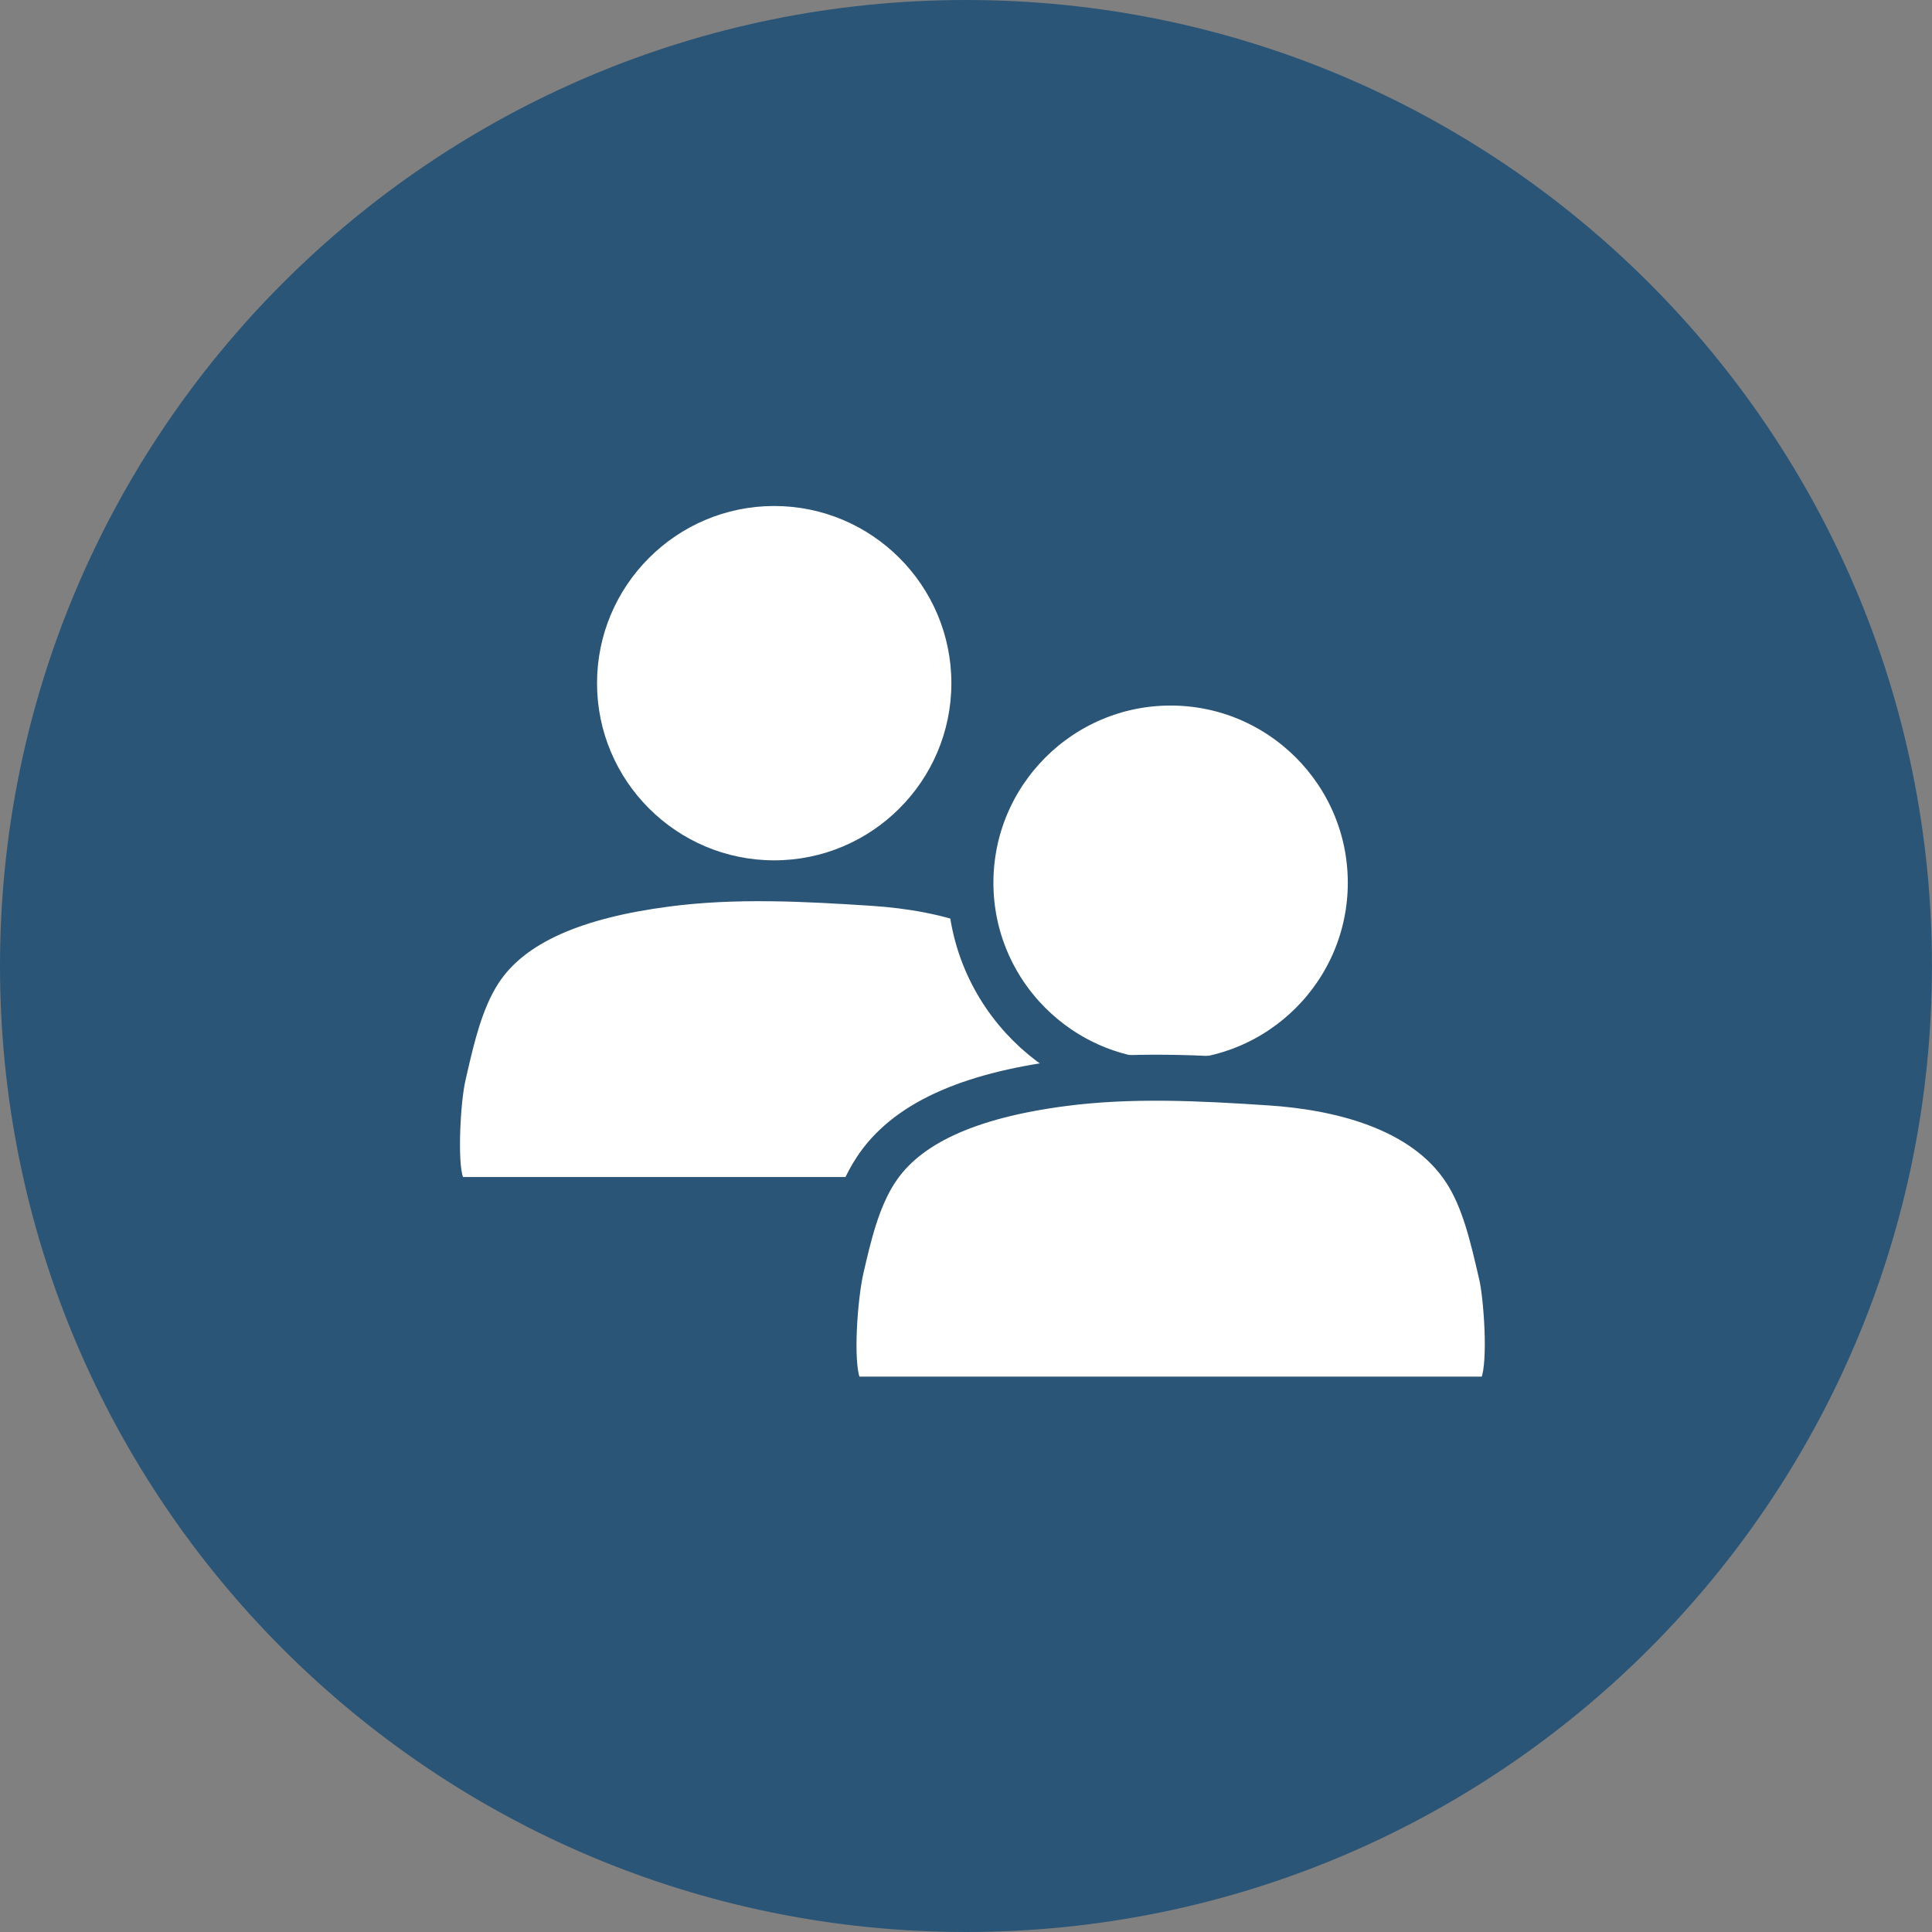
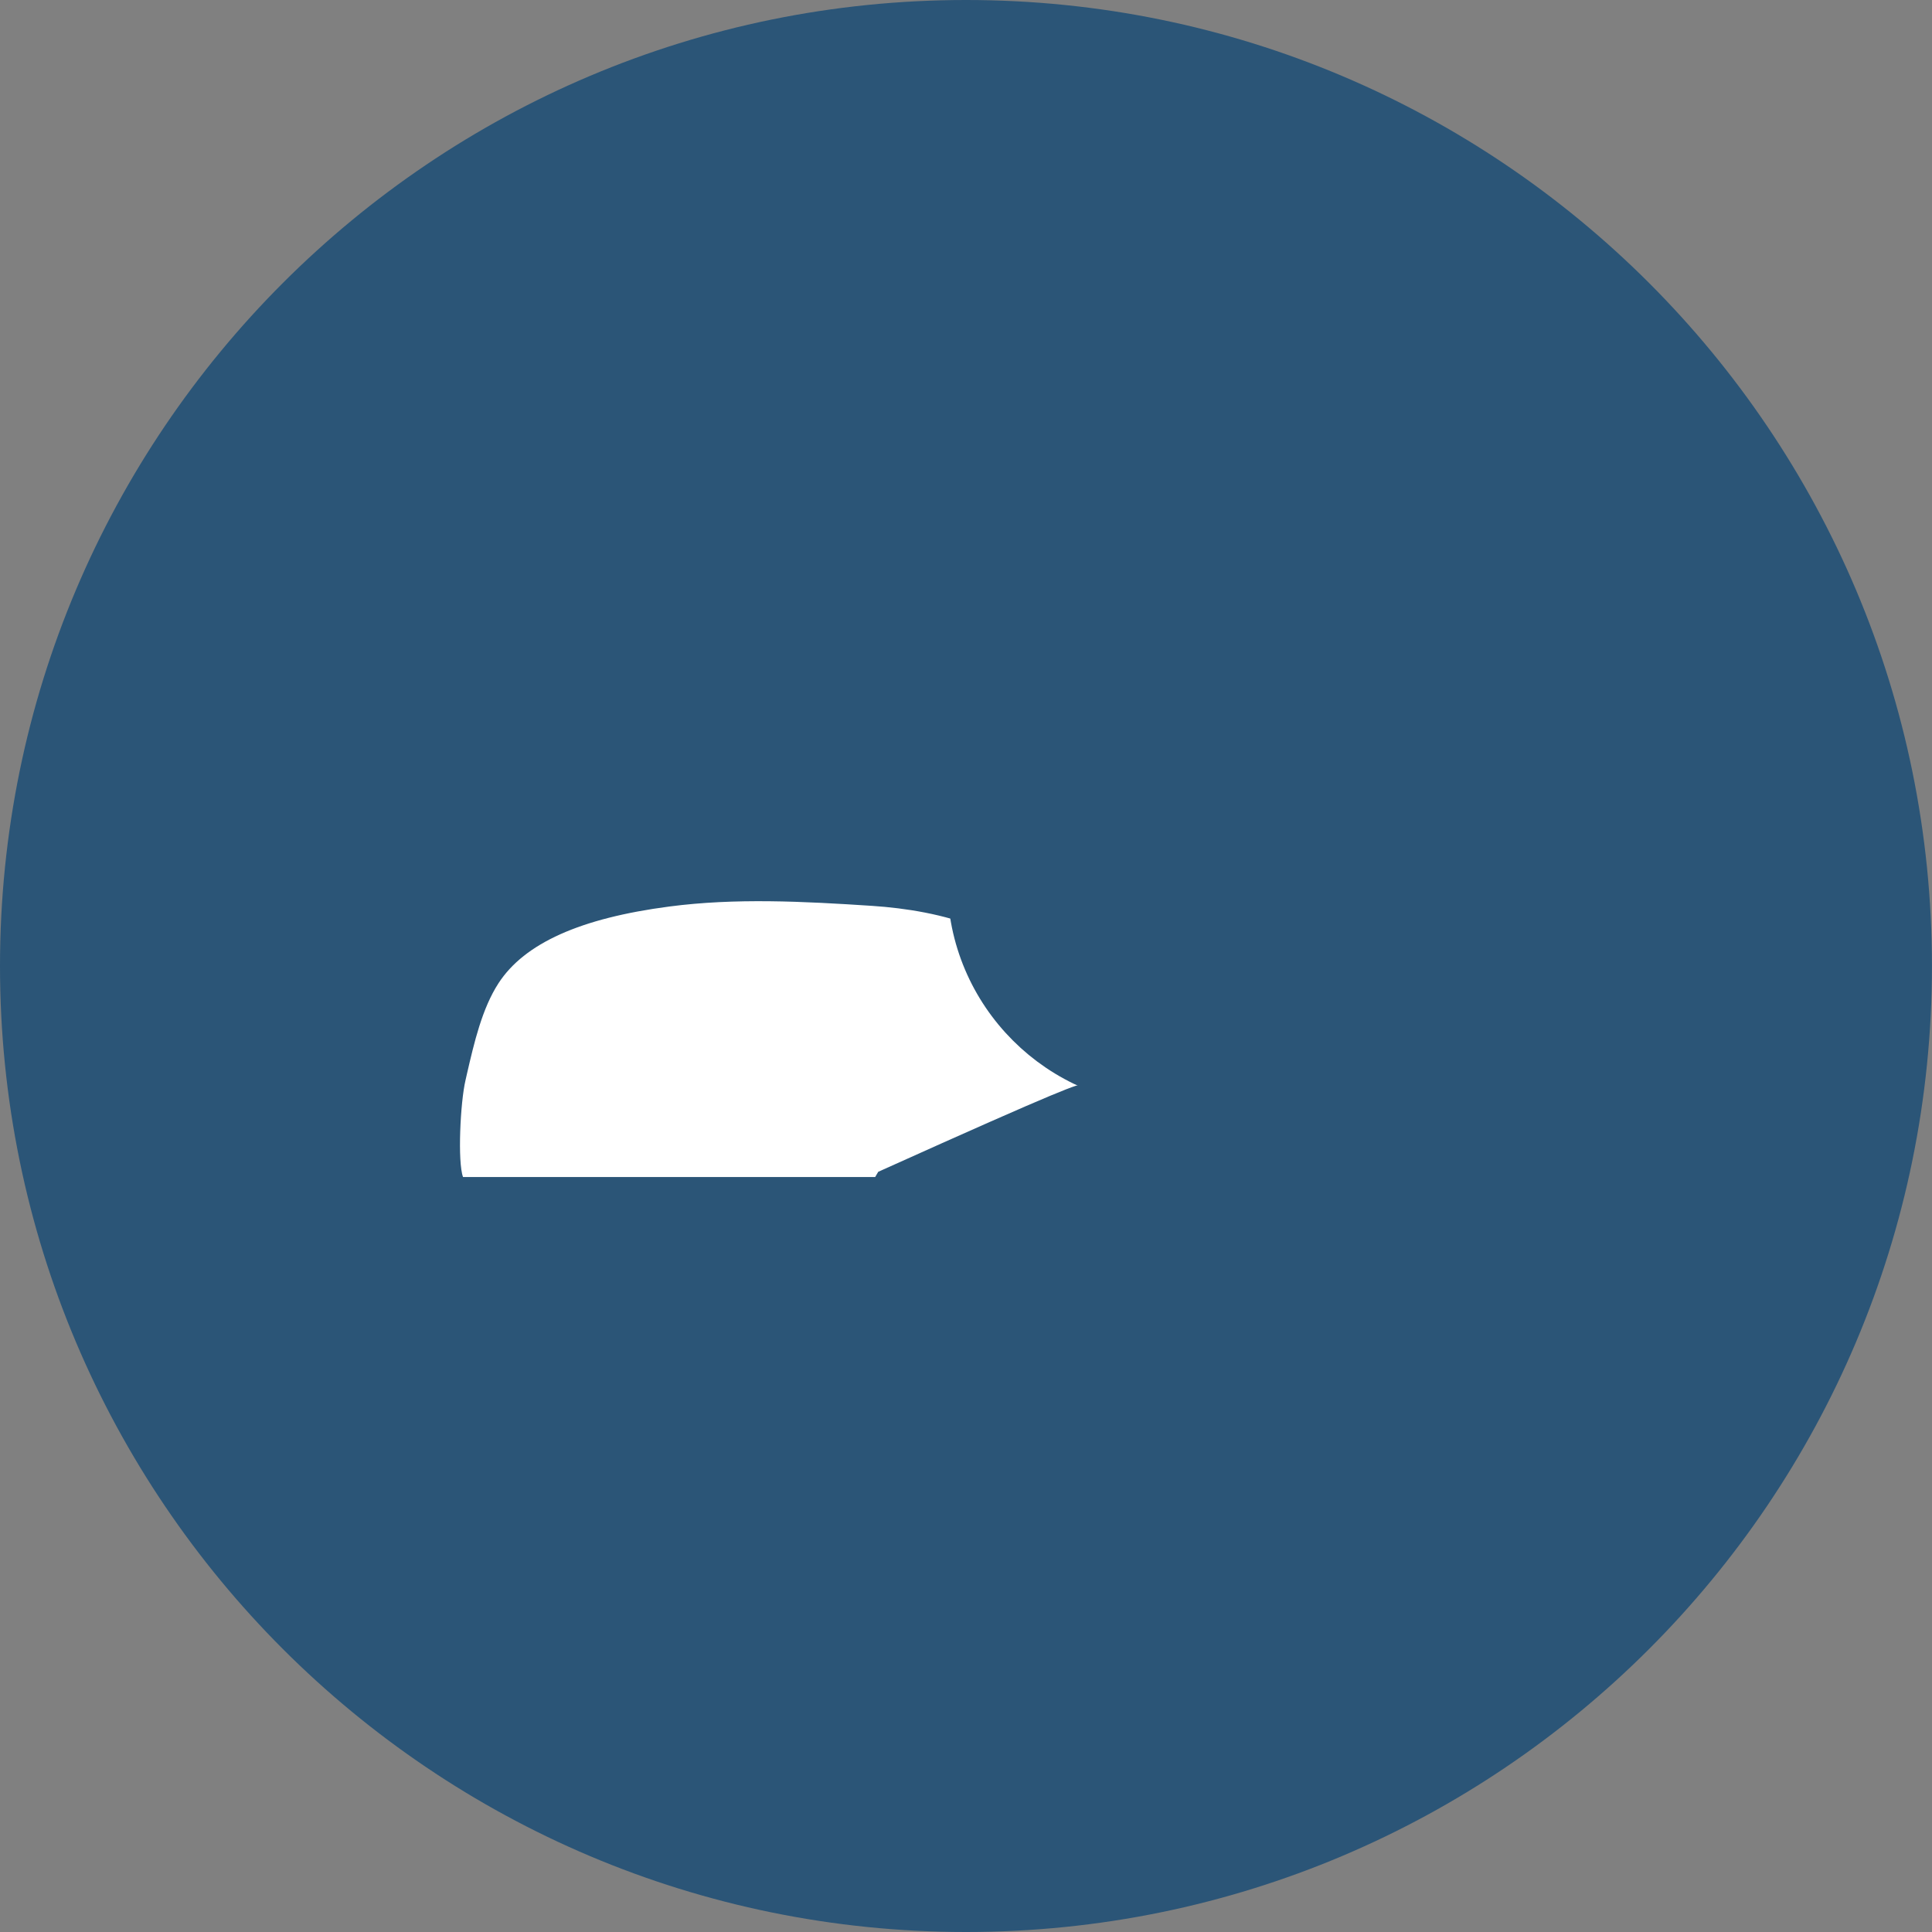
<svg xmlns="http://www.w3.org/2000/svg" width="42" height="42" viewBox="0 0 42 42" fill="none">
  <rect x="0" y="0" width="42" height="42" fill="#808080" stroke="none" />
  <path fill-rule="evenodd" clip-rule="evenodd" d="M21 42C32.598 42 41.999 32.598 41.999 21C41.999 9.402 32.598 0 21 0C9.401 0 0 9.402 0 21C0 32.598 9.401 42 21 42Z" fill="#2B5577" />
-   <path fill-rule="evenodd" clip-rule="evenodd" d="M20.682 14.852C20.682 12.728 18.954 11 16.83 11C14.707 11 12.979 12.728 12.979 14.852C12.979 16.976 14.707 18.703 16.83 18.703C18.954 18.703 20.682 16.976 20.682 14.852Z" fill="white" />
-   <path fill-rule="evenodd" clip-rule="evenodd" d="M23.506 23.333C23.478 23.212 23.449 23.088 23.419 22.963C22.357 22.39 21.565 21.382 21.279 20.18C20.529 19.872 19.683 19.741 18.963 19.693C17.456 19.594 15.985 19.519 14.551 19.707C12.618 19.96 11.403 20.505 10.838 21.373C10.48 21.923 10.307 22.671 10.154 23.332L10.12 23.482C10.006 23.964 9.945 25.267 10.066 25.588H19.025L19.092 25.474C19.943 24.168 21.794 23.788 23.113 23.615C23.261 23.596 23.409 23.579 23.558 23.565L23.541 23.483L23.506 23.333Z" fill="white" />
-   <path fill-rule="evenodd" clip-rule="evenodd" d="M25.448 23.541C27.848 23.541 29.8 21.589 29.8 19.19C29.8 16.79 27.848 14.838 25.448 14.838C23.048 14.838 21.096 16.79 21.096 19.19C21.096 21.589 23.048 23.541 25.448 23.541Z" fill="white" />
+   <path fill-rule="evenodd" clip-rule="evenodd" d="M23.506 23.333C23.478 23.212 23.449 23.088 23.419 22.963C22.357 22.39 21.565 21.382 21.279 20.18C20.529 19.872 19.683 19.741 18.963 19.693C17.456 19.594 15.985 19.519 14.551 19.707C12.618 19.96 11.403 20.505 10.838 21.373C10.48 21.923 10.307 22.671 10.154 23.332L10.12 23.482C10.006 23.964 9.945 25.267 10.066 25.588H19.025L19.092 25.474C23.261 23.596 23.409 23.579 23.558 23.565L23.541 23.483L23.506 23.333Z" fill="white" />
  <path fill-rule="evenodd" clip-rule="evenodd" d="M25.448 23.541C27.848 23.541 29.8 21.589 29.8 19.19C29.8 16.79 27.848 14.838 25.448 14.838C23.048 14.838 21.096 16.79 21.096 19.19C21.096 21.589 23.048 23.541 25.448 23.541Z" stroke="#2B5577" />
-   <path fill-rule="evenodd" clip-rule="evenodd" d="M31.859 25.438C30.945 24.035 29.046 23.627 27.614 23.532C26.082 23.43 24.585 23.355 23.104 23.549C21.017 23.822 19.687 24.44 19.037 25.438C18.63 26.061 18.447 26.856 18.285 27.557C18.146 28.149 18.031 29.61 18.216 30.102L18.338 30.426H18.684H32.212H32.559L32.68 30.101C32.865 29.609 32.75 28.149 32.645 27.706C32.449 26.856 32.266 26.061 31.859 25.438Z" fill="white" />
-   <path fill-rule="evenodd" clip-rule="evenodd" d="M31.859 25.438C30.945 24.035 29.046 23.627 27.614 23.532C26.082 23.43 24.585 23.355 23.104 23.549C21.017 23.822 19.687 24.44 19.037 25.438C18.63 26.061 18.447 26.856 18.285 27.557C18.146 28.149 18.031 29.61 18.216 30.102L18.338 30.426H18.684H32.212H32.559L32.68 30.101C32.865 29.609 32.75 28.149 32.645 27.706C32.449 26.856 32.266 26.061 31.859 25.438Z" stroke="#2B5577" />
</svg>